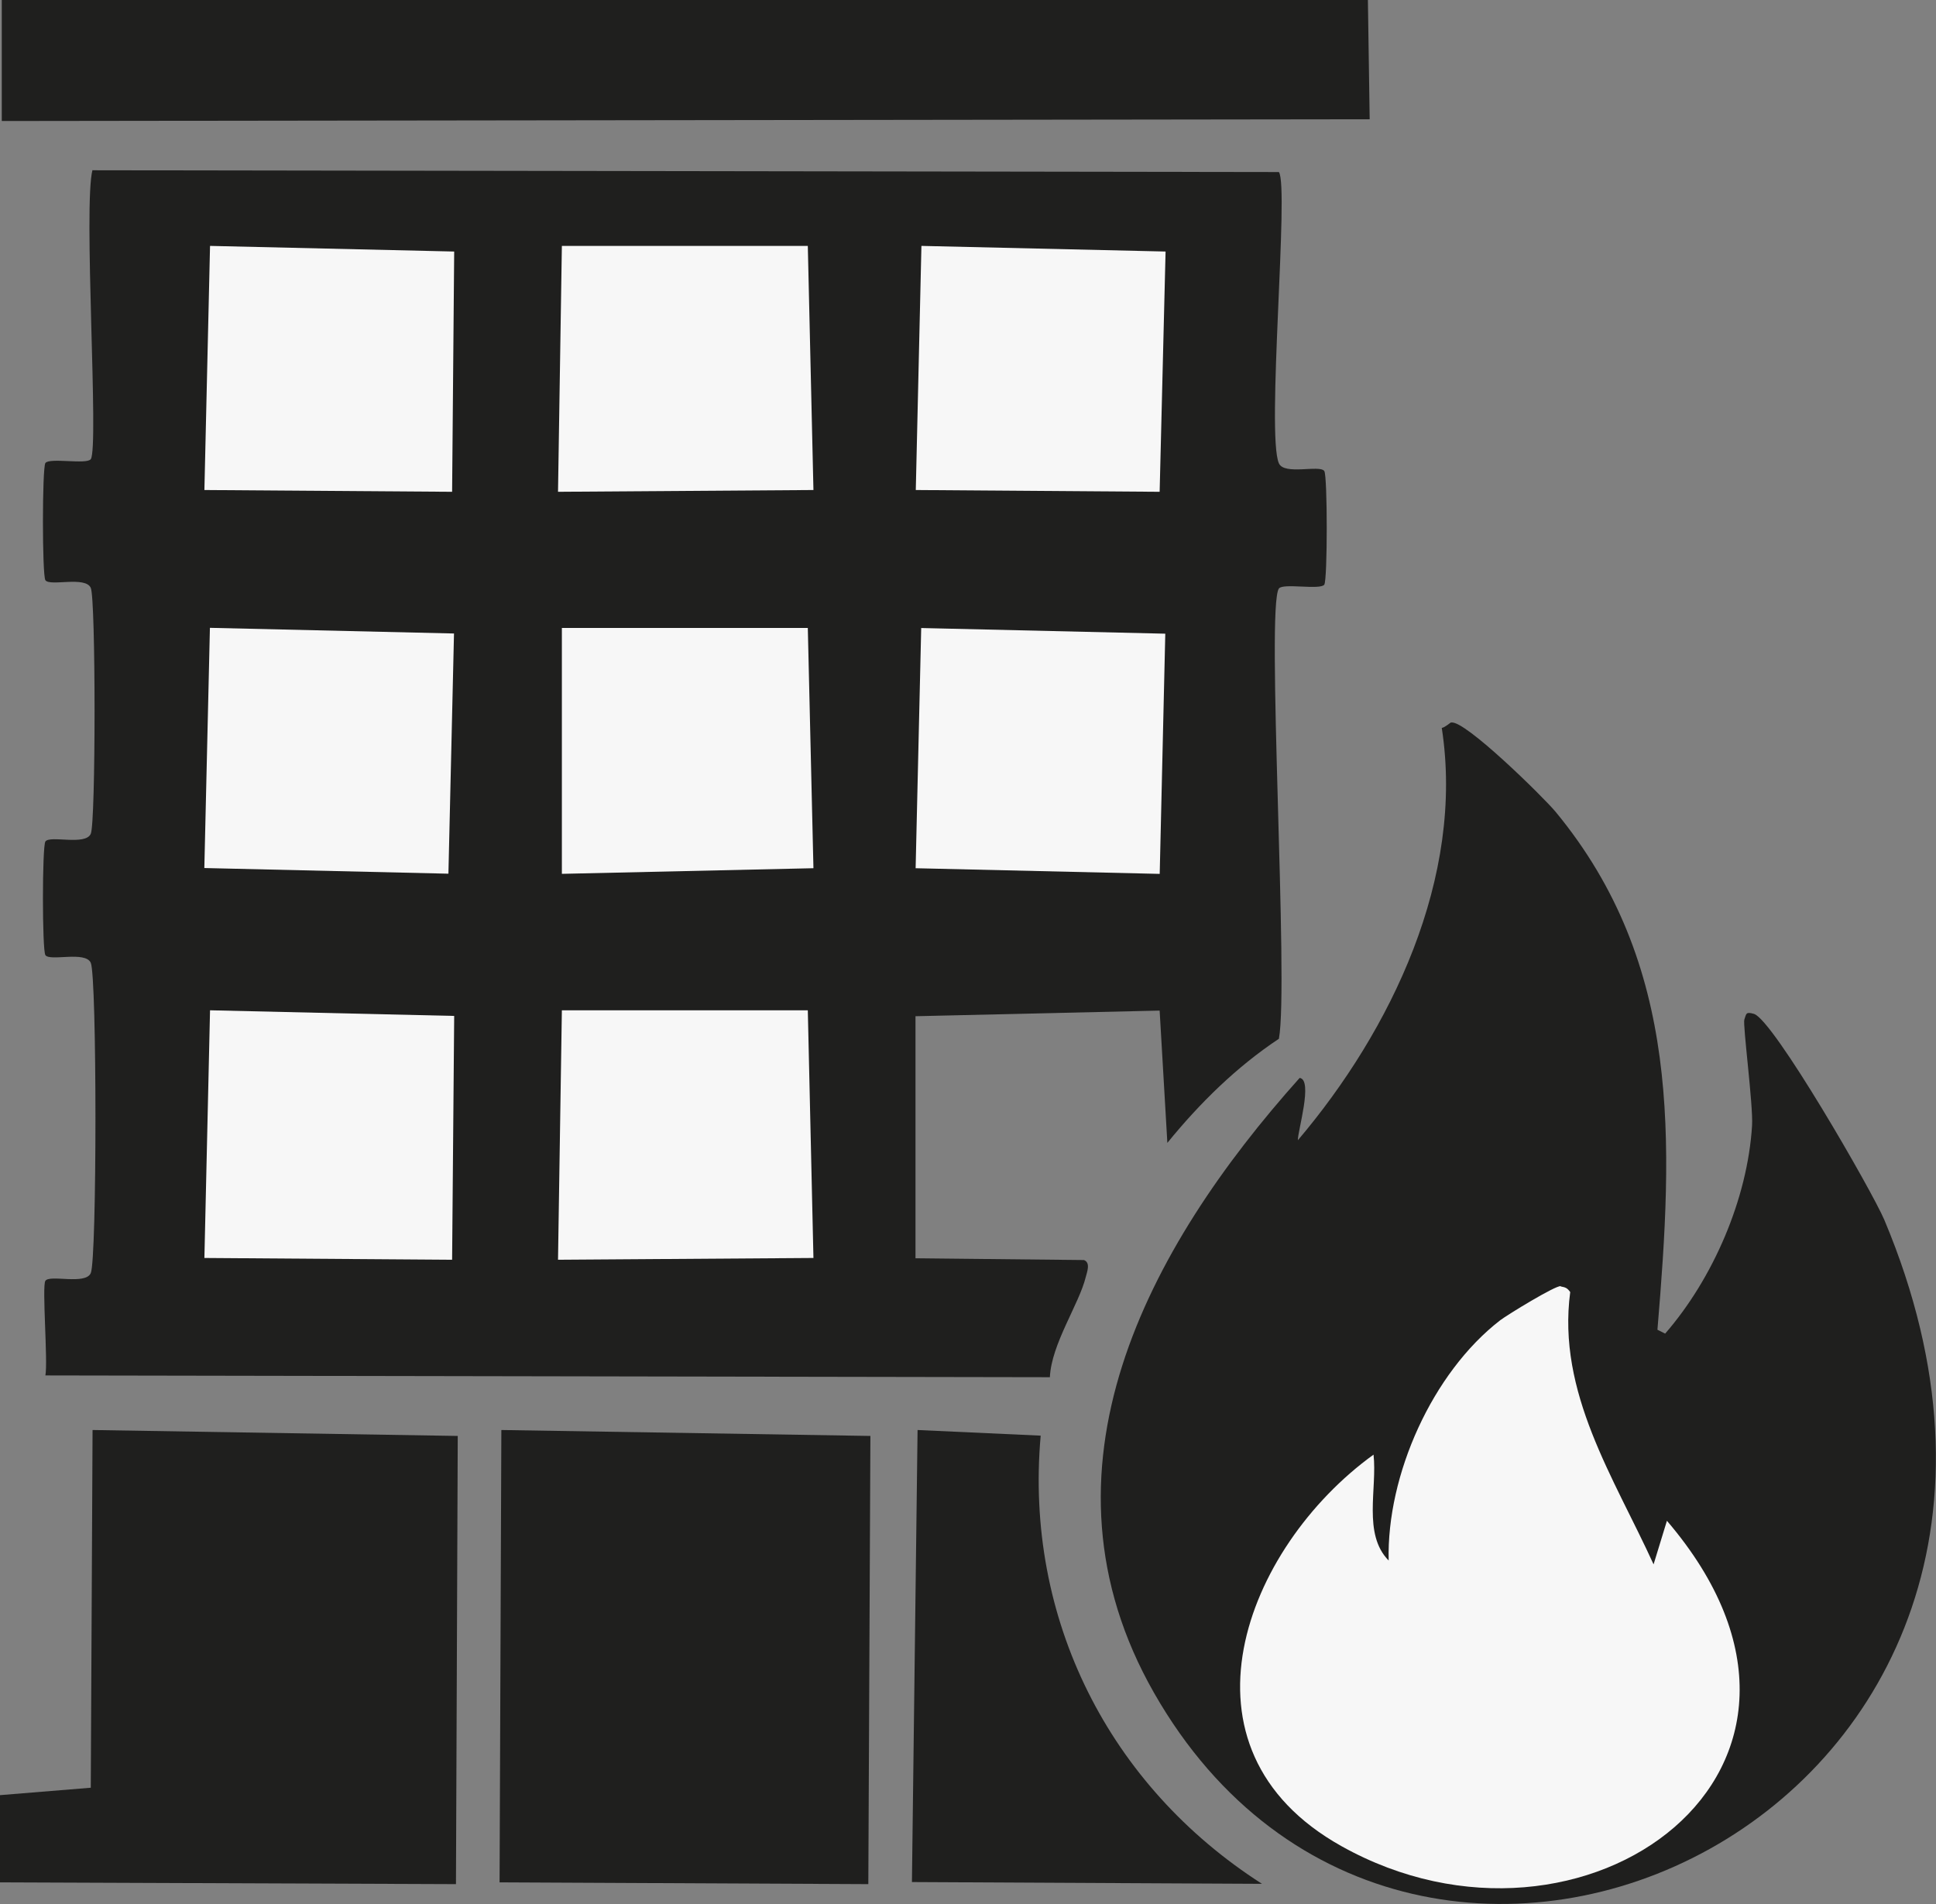
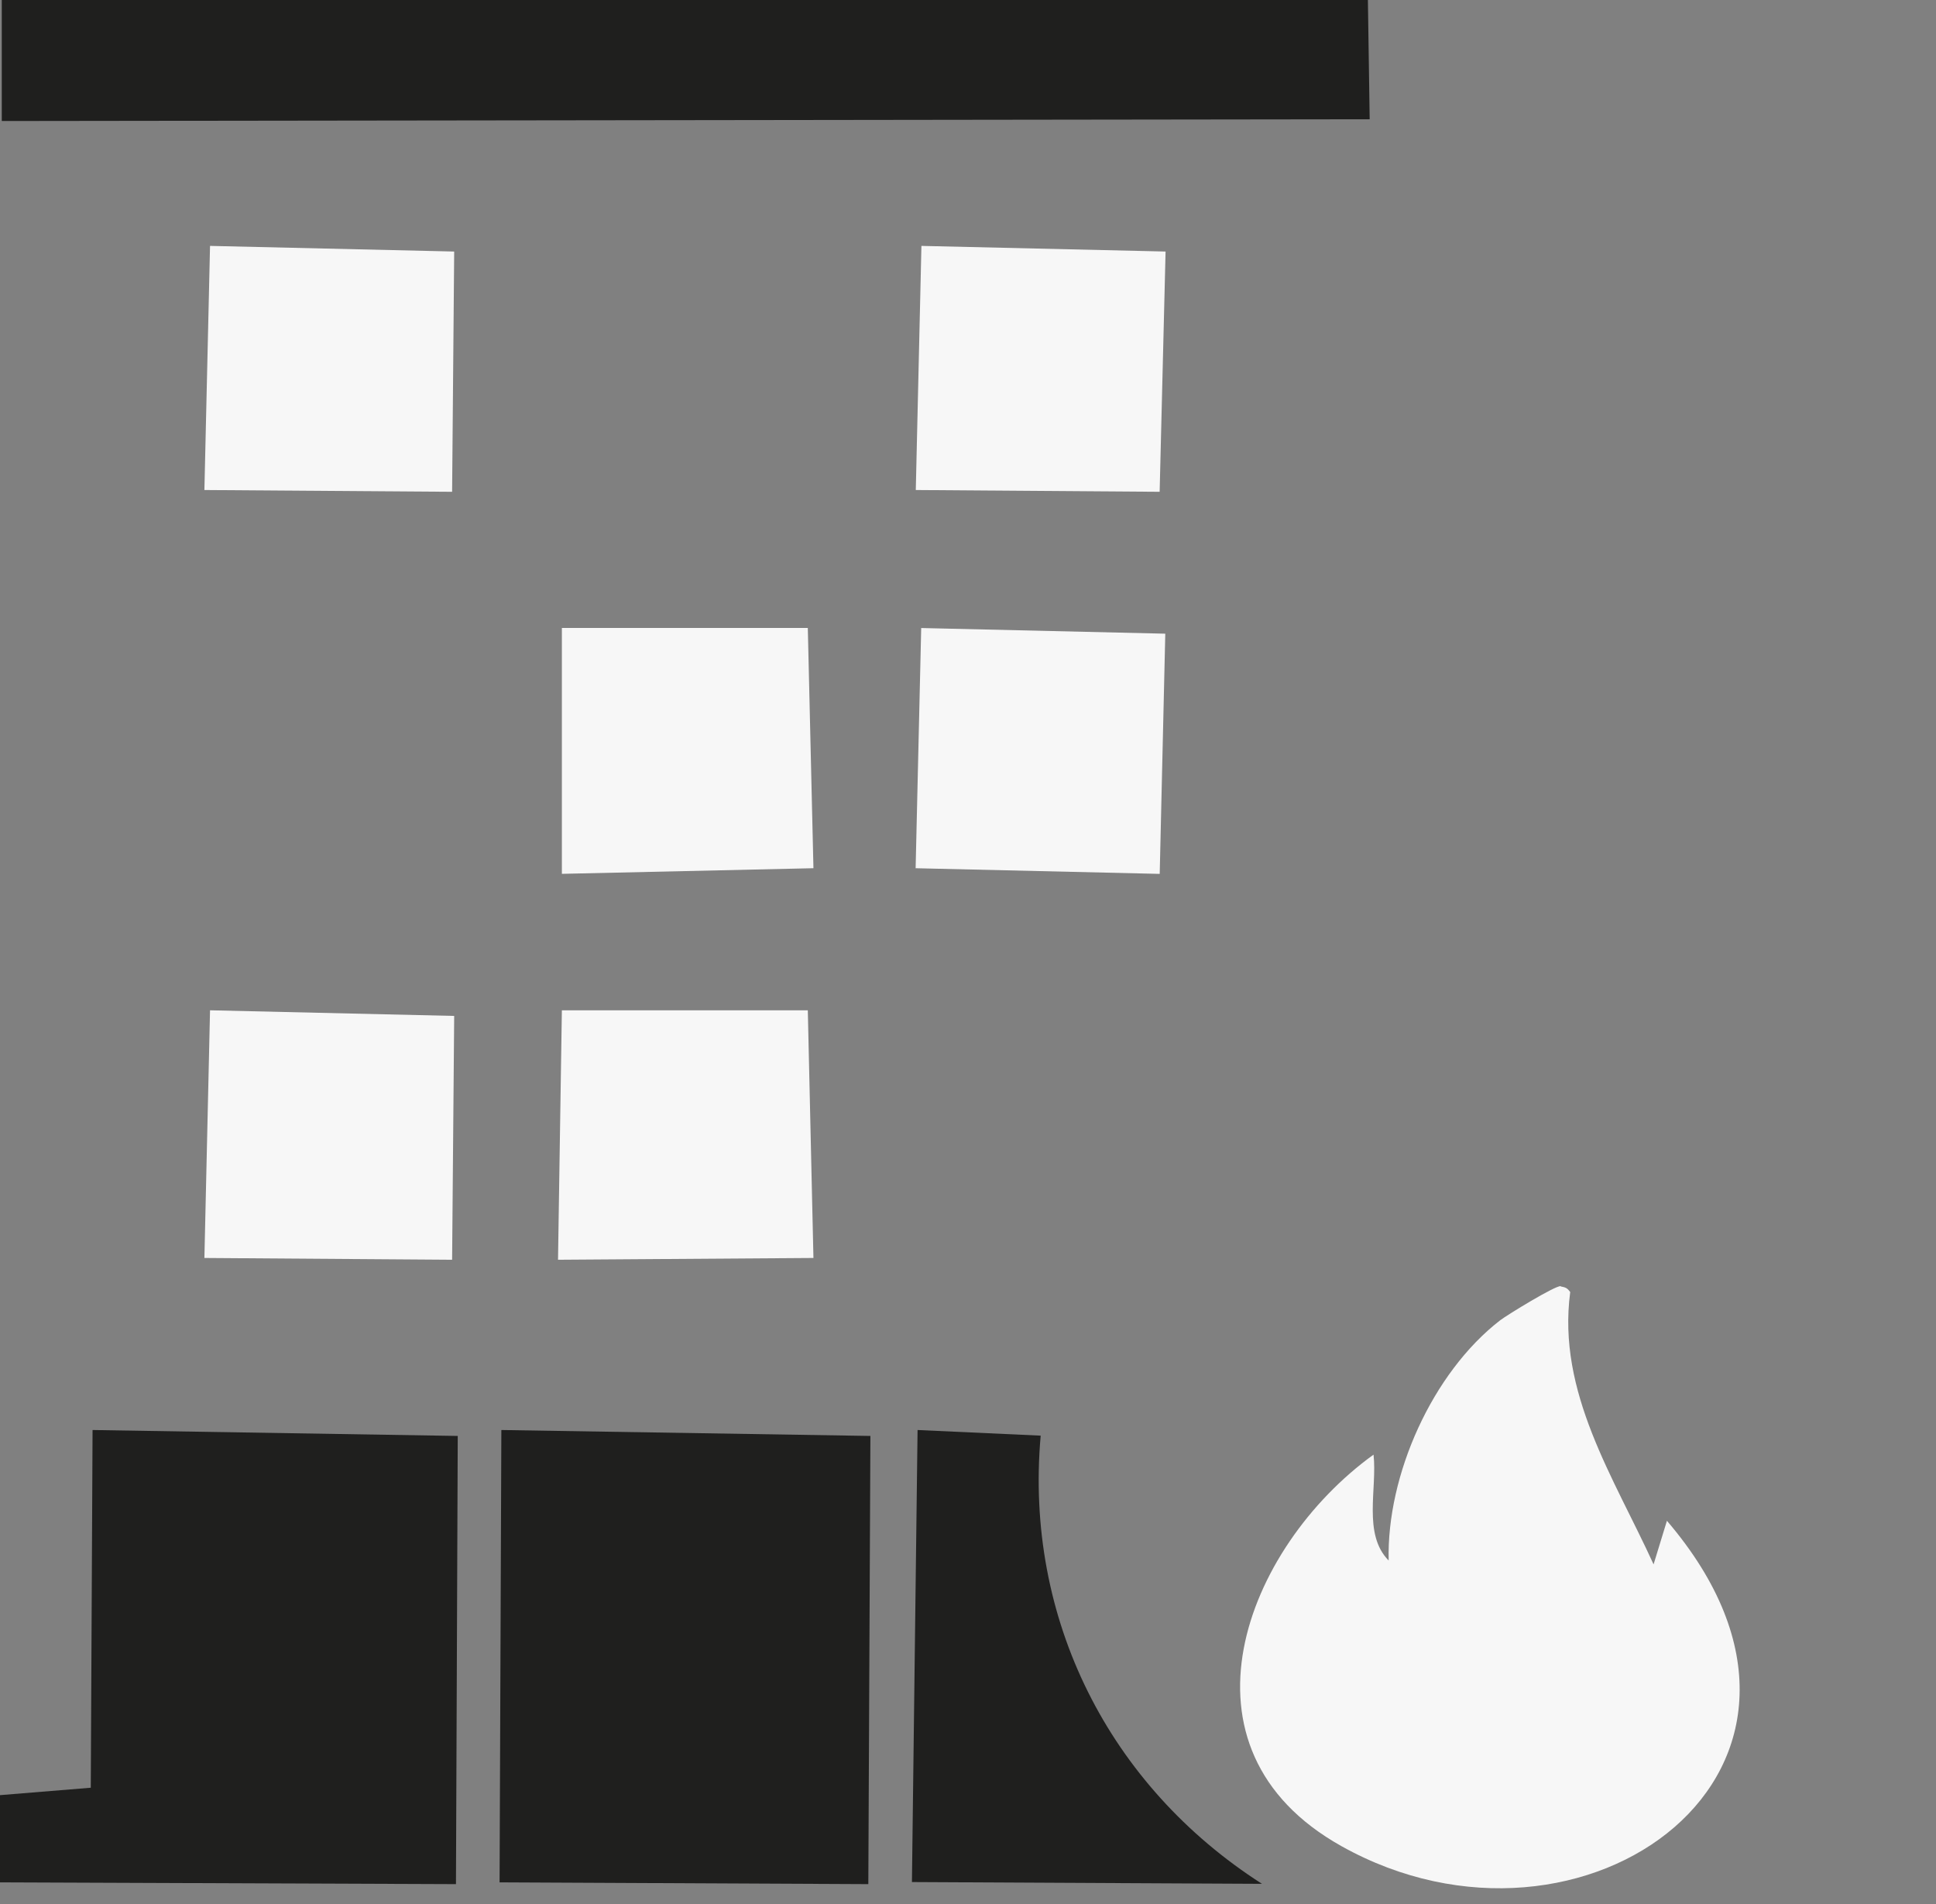
<svg xmlns="http://www.w3.org/2000/svg" id="b" data-name="レイヤー 2" viewBox="0 0 65.26 64.19">
  <rect x="0" y="0" width="65.26" height="64.19" fill="#808080" stroke="none" />
  <defs>
    <style>
      .e {
        fill: #1f1f1e;
      }

      .f {
        fill: #f7f7f7;
      }
    </style>
  </defs>
  <g id="c" data-name="レイヤー 1">
    <g id="d" data-name="生成オブジェクト">
      <polygon class="e" points="3.12 48.21 15.43 48.41 15.37 63.52 0 63.46 0 60.52 3.06 60.27 3.12 48.21" />
      <polygon class="e" points="16.9 48.21 29.34 48.41 29.27 63.52 16.84 63.46 16.9 48.21" />
      <polygon class="e" points=".06 0 46.11 0 46.17 4.02 .06 4.08 .06 0" />
      <path class="e" d="M30.93,48.21l4.15.19c-.55,6.18,2.31,11.81,7.46,15.11l-11.8-.06.19-15.24Z" />
      <g>
-         <path class="e" d="M3.12,5.74l39.99.06c.35.49-.43,8.86,0,9.82.18.41,1.38.04,1.53.26.11.16.11,3.67,0,3.83-.14.19-1.39-.06-1.53.13-.44.62.34,13.36,0,15.18-1.43.95-2.67,2.17-3.76,3.51l-.26-4.46-8.23.19v8.16l5.68.06c.23.09.1.41.06.57-.22.91-1.16,2.26-1.21,3.38l-33.86-.06c.09-.46-.12-3.02,0-3.19.15-.22,1.35.15,1.53-.26.21-.48.21-9.98,0-10.46-.18-.41-1.38-.04-1.53-.26-.11-.16-.11-3.67,0-3.83.15-.22,1.35.15,1.53-.26.17-.38.17-7.91,0-8.29-.18-.41-1.38-.04-1.53-.26-.11-.16-.11-3.79,0-3.95.14-.19,1.39.06,1.53-.13.28-.4-.26-8.57.06-9.76Z" />
        <g>
          <polygon class="f" points="18.94 34.06 27.23 34.06 27.42 42.41 18.81 42.47 18.94 34.06" />
-           <polygon class="f" points="18.94 8.29 27.23 8.29 27.42 16.52 18.81 16.58 18.94 8.29" />
          <polygon class="f" points="18.94 21.17 27.23 21.17 27.42 29.27 18.94 29.46 18.94 21.17" />
          <polygon class="f" points="7.08 34.06 15.31 34.25 15.24 42.47 6.89 42.41 7.08 34.06" />
          <polygon class="f" points="7.08 8.29 15.31 8.48 15.24 16.58 6.89 16.52 7.08 8.29" />
          <polygon class="f" points="31.06 8.29 39.29 8.48 39.09 16.58 30.87 16.52 31.06 8.29" />
-           <rect class="f" x="7.05" y="21.2" width="8.1" height="8.23" transform="translate(-14.47 35.82) rotate(-88.67)" />
          <rect class="f" x="31.03" y="21.2" width="8.1" height="8.23" transform="translate(8.95 59.8) rotate(-88.67)" />
        </g>
      </g>
      <g>
-         <path class="e" d="M48.92,24.36c.45-.1,3.11,2.52,3.51,3,4.26,5.15,3.97,11.13,3.44,17.47l.26.13c1.61-1.85,2.78-4.54,2.93-7.02.04-.69-.32-3.4-.26-3.57.07-.19.04-.27.32-.19.65.18,4,6,4.4,6.95,8.39,19.98-15.89,31.25-24.62,15.94-4.27-7.49-.23-14.99,4.91-20.73.46.06-.07,1.8-.06,2.1,3.14-3.7,5.63-8.86,4.85-13.9.1-.01.29-.18.32-.19Z" />
        <path class="f" d="M52.61,43.37c.16.03.22.05.32.19-.45,3.39,1.48,6.26,2.81,9.18l.45-1.47c7.15,8.36-2.82,15.53-10.97,10.97-5.89-3.29-3.26-10.06,1.08-13.2.13,1.14-.37,2.68.51,3.57-.07-2.88,1.47-6.33,3.76-8.1.25-.19,1.87-1.18,2.04-1.15Z" />
      </g>
    </g>
  </g>
</svg>